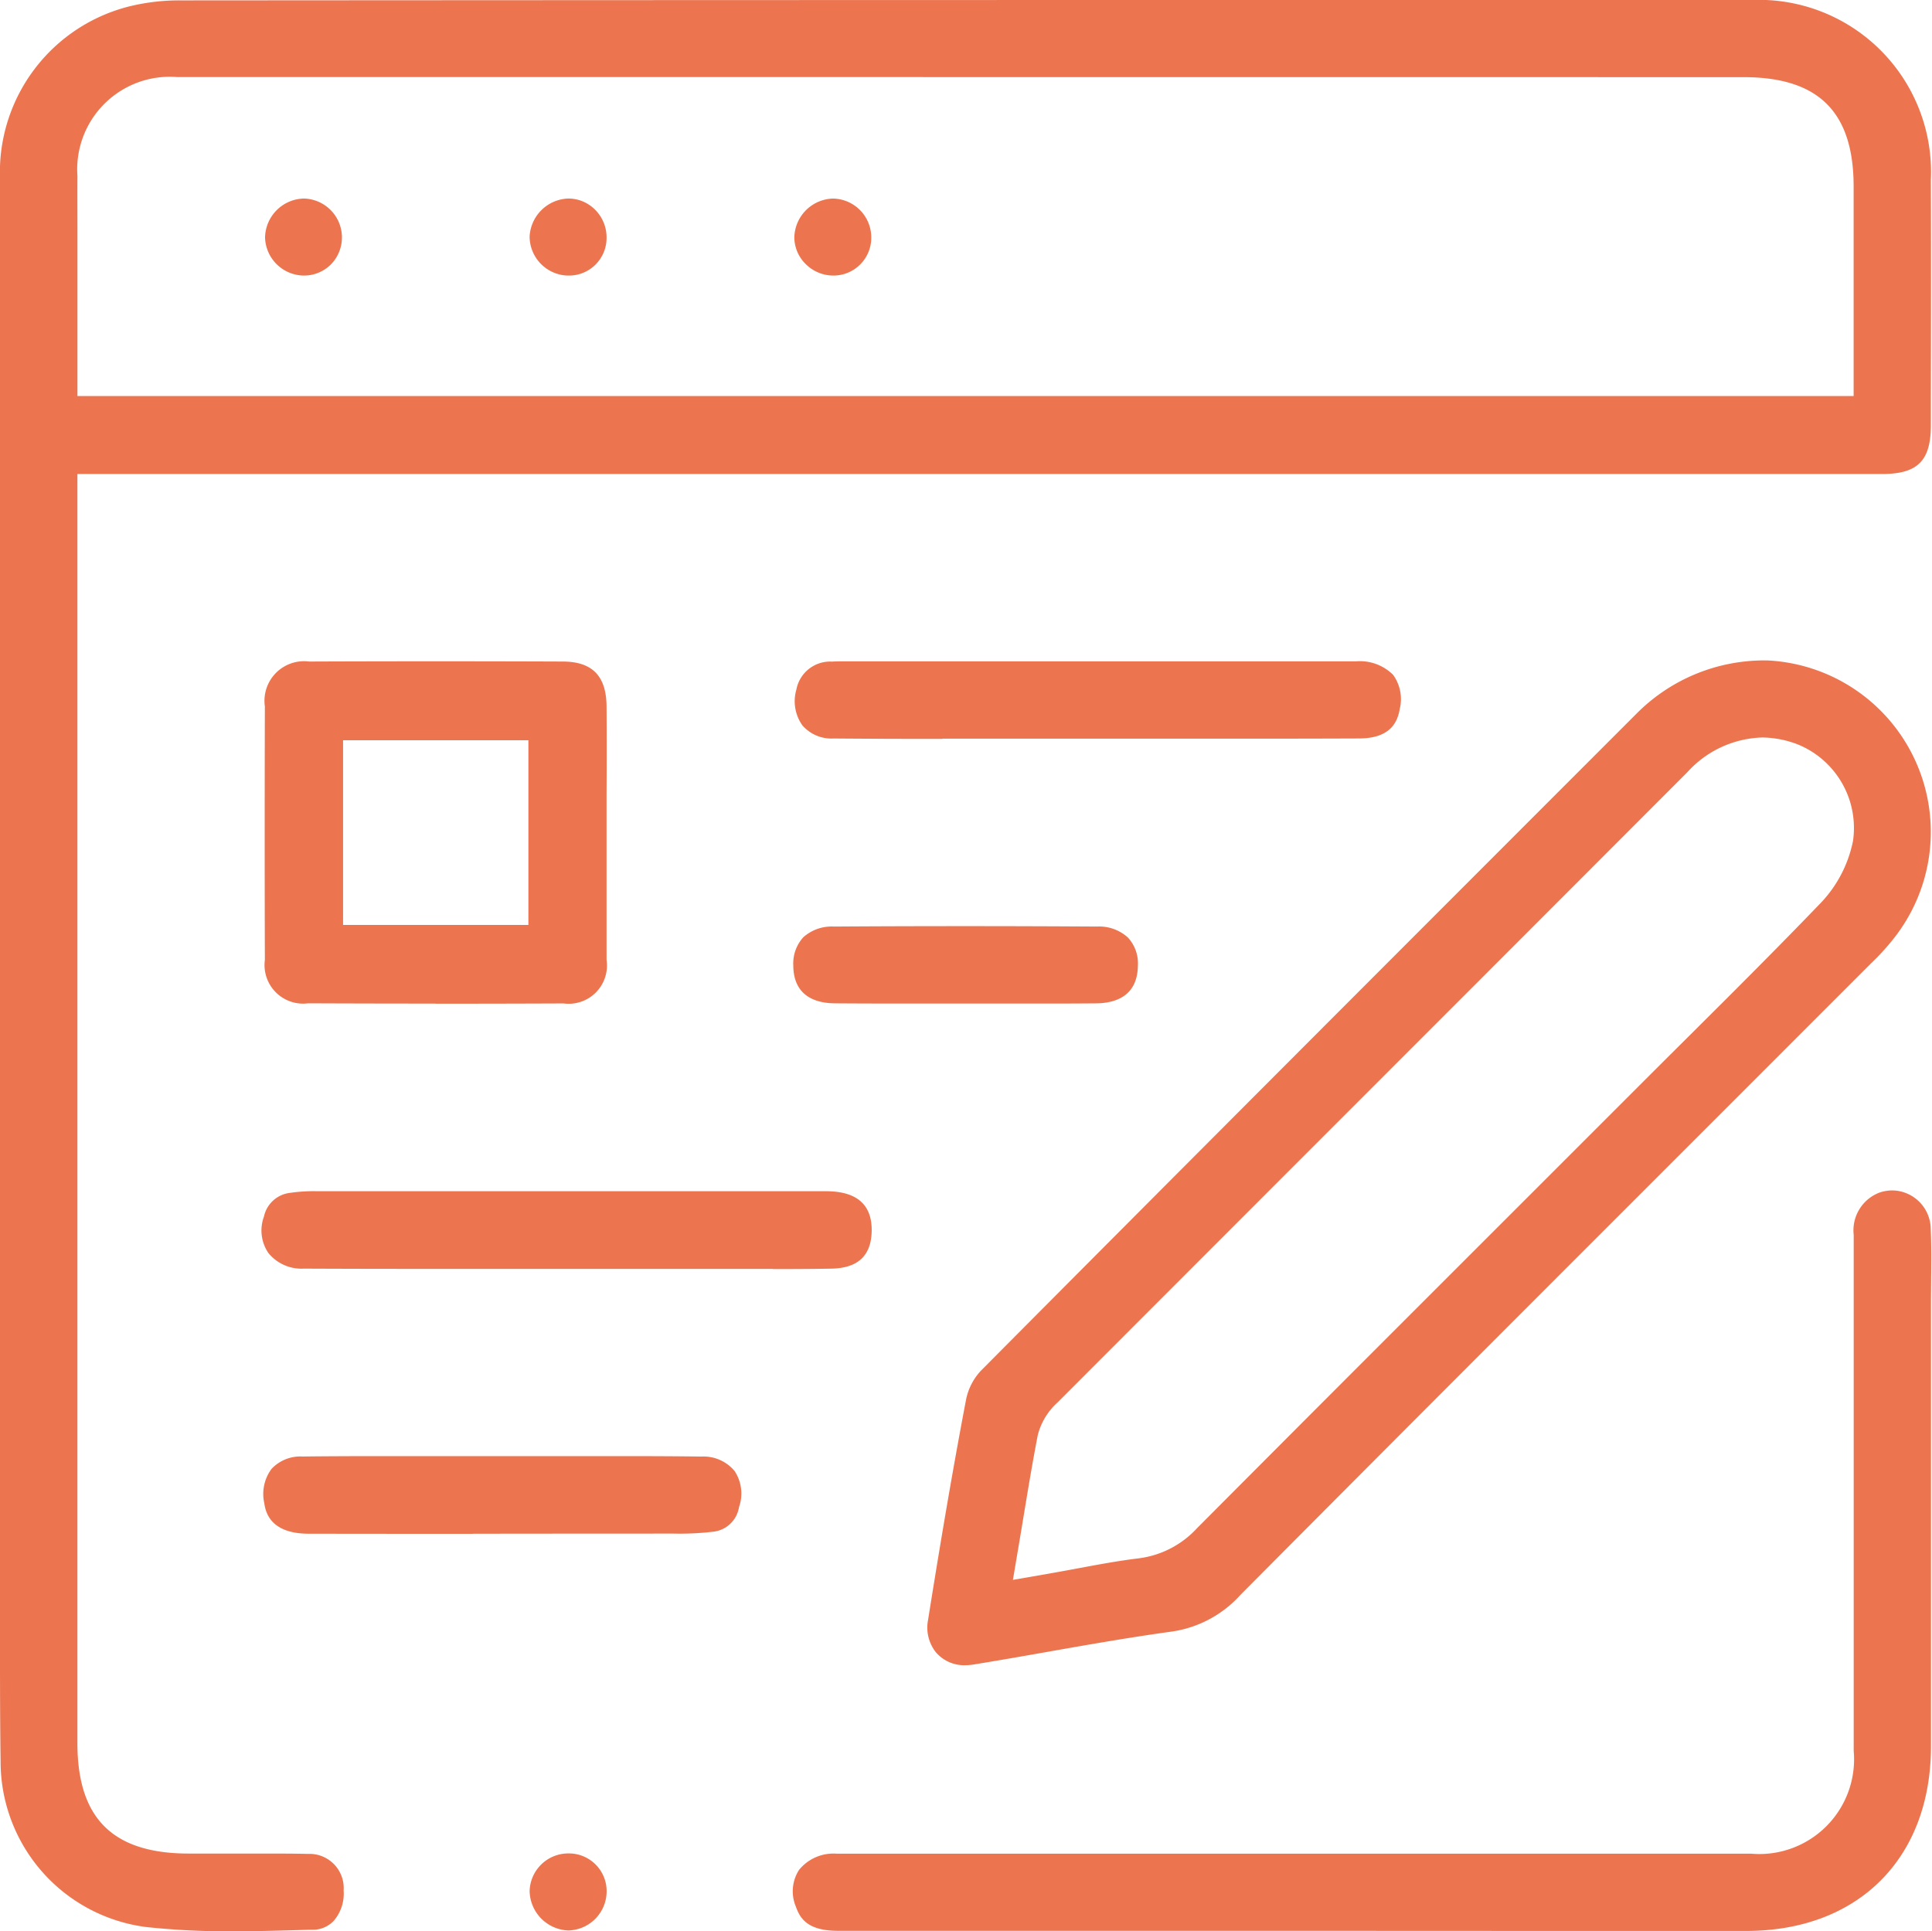
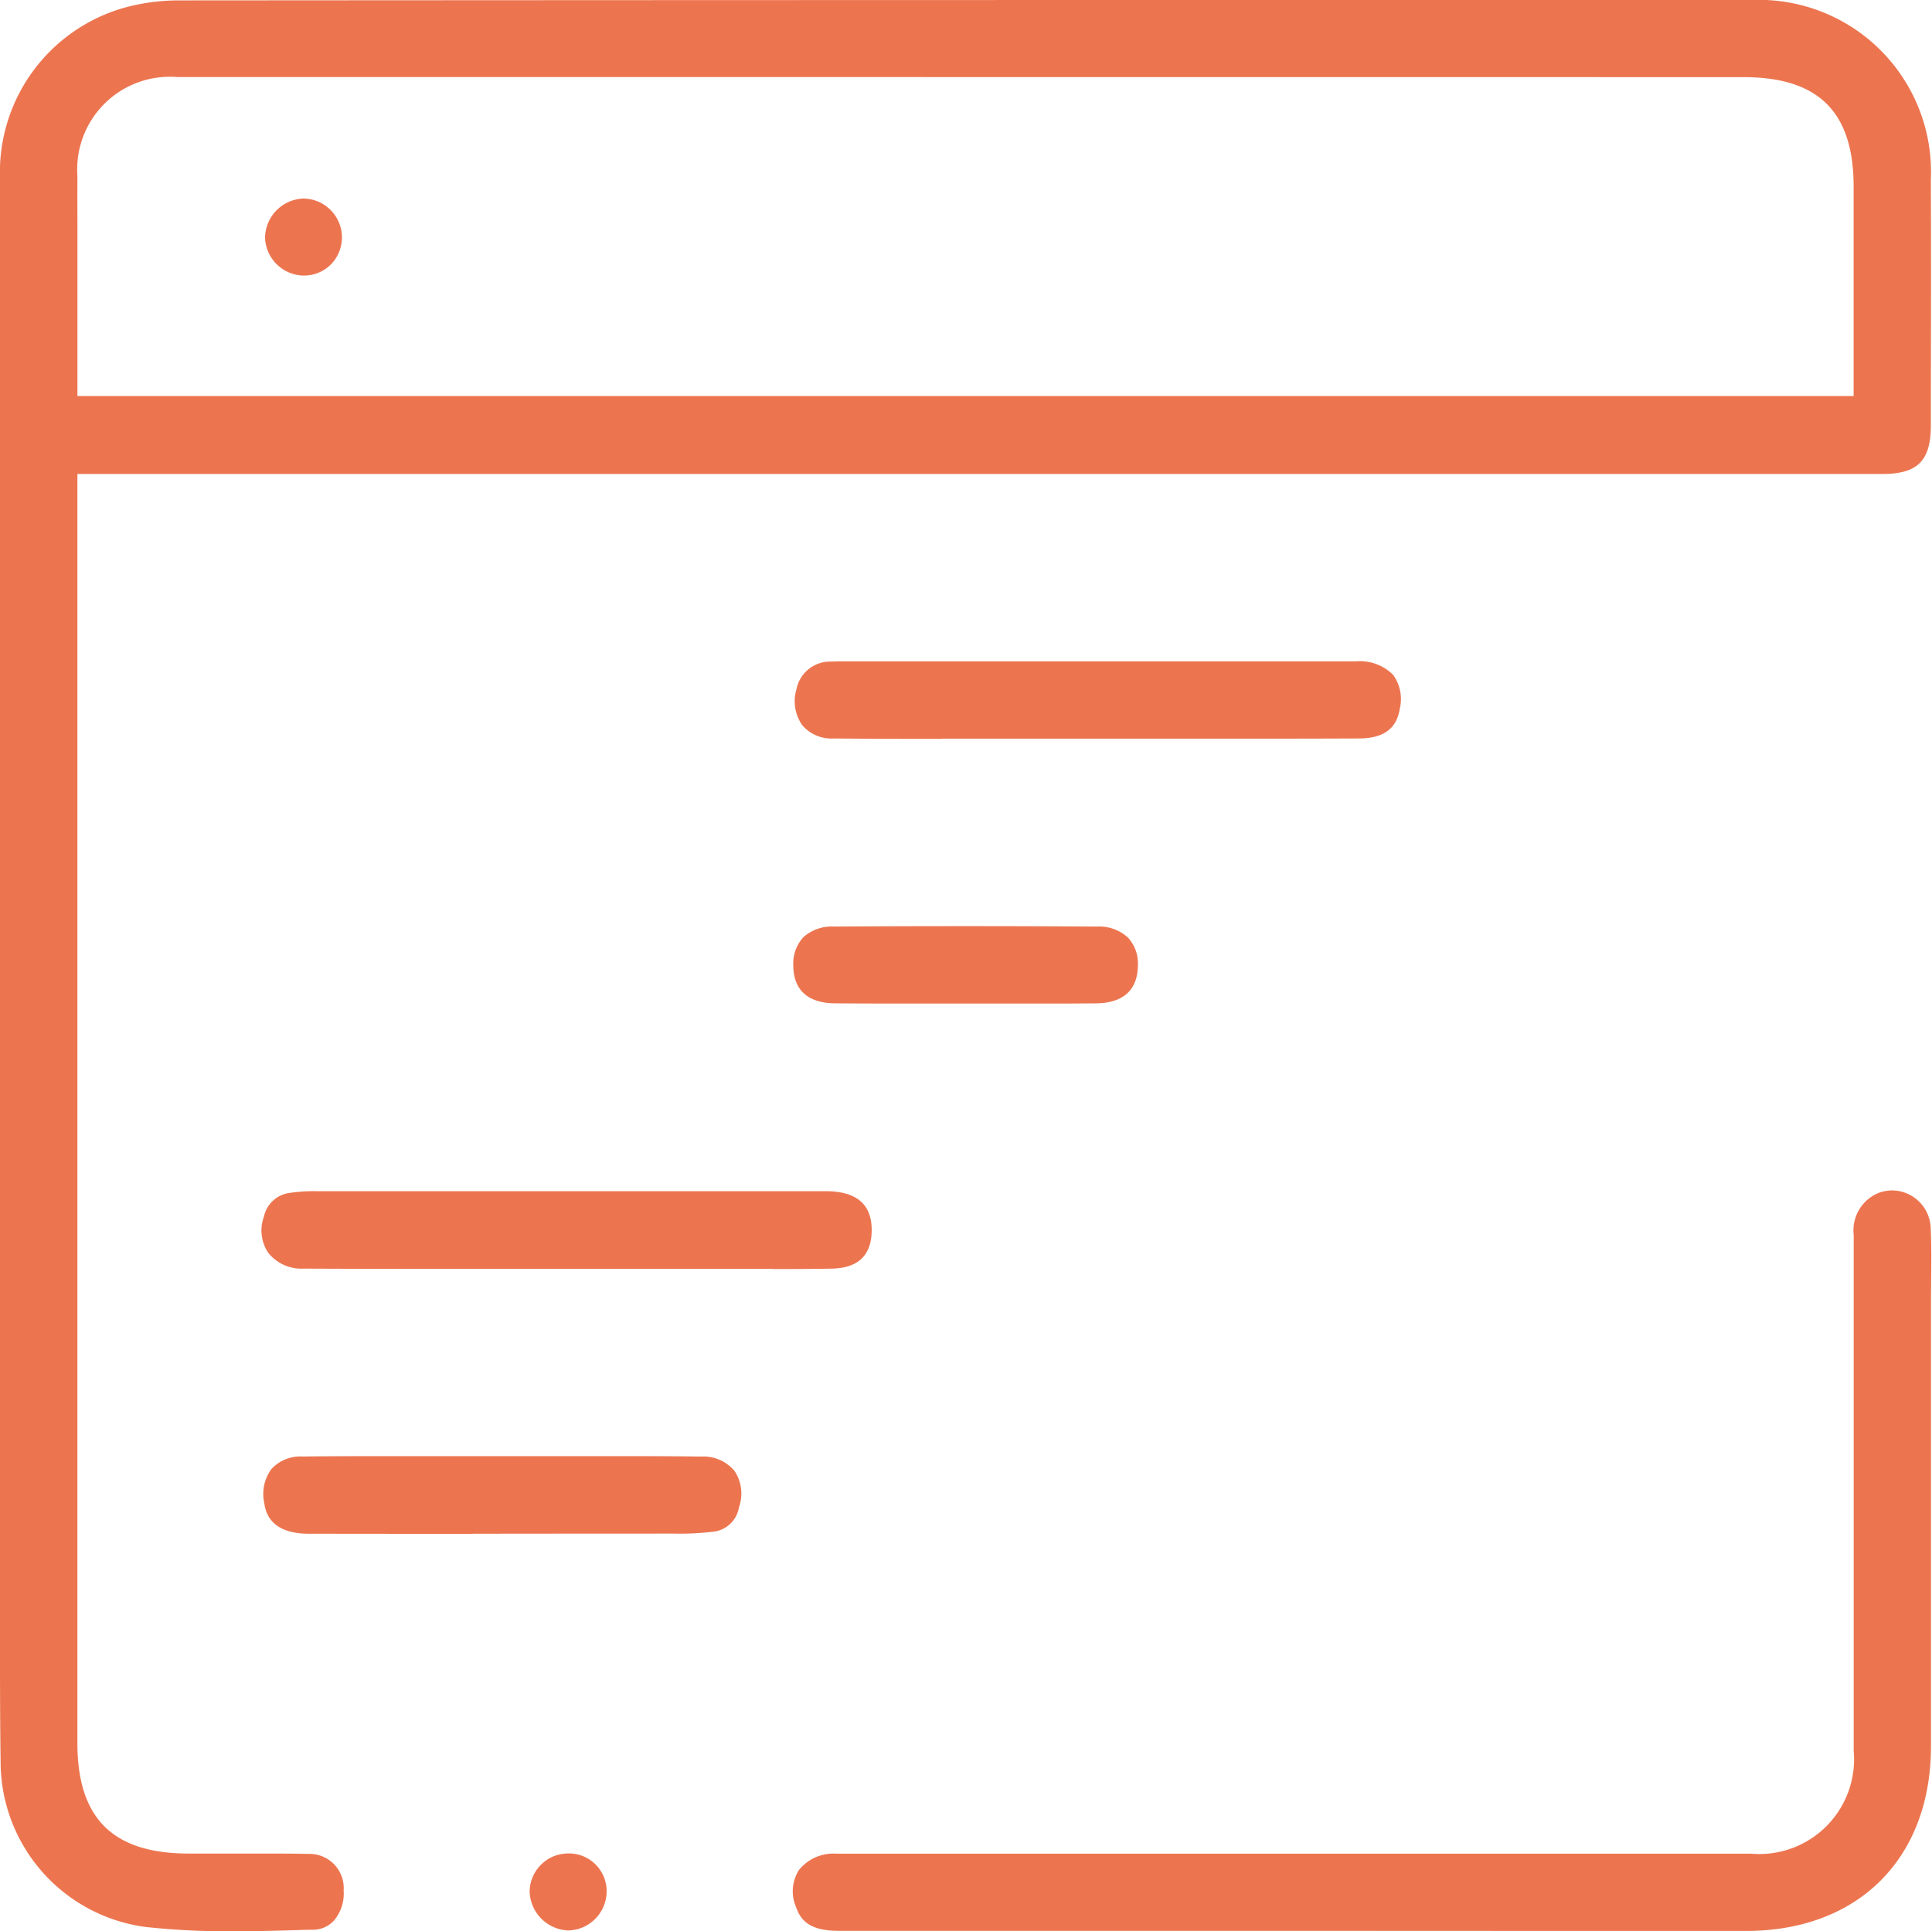
<svg xmlns="http://www.w3.org/2000/svg" width="78.046" height="78.026" viewBox="0 0 78.046 78.026">
  <defs>
    <clipPath id="a">
      <rect width="78.046" height="78.026" fill="#ec7550" />
    </clipPath>
  </defs>
  <g clip-path="url(#a)">
    <path d="M9.4,78.026a30.755,30.755,0,0,1-3.5-.172,6.739,6.739,0,0,1-5.876-6.7C-.006,68.991,0,66.785,0,64.651q0-1.369,0-2.738v-12.7q0-21.005,0-42.011A6.908,6.908,0,0,1,5.265.248,8.456,8.456,0,0,1,7.3.016C21.8.006,36.771,0,51.8,0Q61.28,0,70.757,0A6.956,6.956,0,0,1,78,7.261c.011,2.927.007,5.9,0,8.785l0,1.133c0,1.436-.533,1.97-1.96,1.971H3.127V70.419c0,3.046,1.428,4.465,4.494,4.467H7.7q.694,0,1.388,0t1.38,0c.766,0,1.392,0,1.969.014a1.383,1.383,0,0,1,1.445,1.477,1.687,1.687,0,0,1-.394,1.22,1.161,1.161,0,0,1-.847.368l-.168,0c-1.011.03-2.056.062-3.077.062M17.665,3.113q-5.257,0-10.513,0A3.741,3.741,0,0,0,3.128,7.111c-.005.676,0,1.352,0,2.028V16H74.88V12.541c0-1.687,0-3.342,0-5,0-3.018-1.415-4.424-4.448-4.424L17.665,3.113" transform="translate(0)" fill="#ec7550" />
-     <path d="M170.014,160.593a1.514,1.514,0,0,1-1.178-.512,1.608,1.608,0,0,1-.325-1.322c.39-2.446.918-5.669,1.537-8.911a2.4,2.4,0,0,1,.591-1.148c8.183-8.236,16.529-16.586,24.6-24.661l1.893-1.894a7.269,7.269,0,0,1,5.3-2.147,6.937,6.937,0,0,1,5.1,11.218,9.483,9.483,0,0,1-.944,1.034l-.129.129q-3.571,3.574-7.144,7.147c-5.966,5.967-12.135,12.136-18.184,18.224a4.622,4.622,0,0,1-2.8,1.486c-1.7.235-3.415.537-5.071.829-.958.169-1.949.343-2.921.5a2.019,2.019,0,0,1-.327.027M202.2,123.111a4.235,4.235,0,0,0-3.015,1.4q-6.641,6.652-13.288,13.3-6.083,6.085-12.163,12.172a2.662,2.662,0,0,0-.792,1.315c-.2,1.032-.37,2.053-.549,3.134q-.094.571-.193,1.161l-.262,1.551,1.549-.27c.385-.067.76-.137,1.129-.206.833-.155,1.62-.3,2.4-.394a3.854,3.854,0,0,0,2.362-1.221c4.588-4.607,9.263-9.282,13.784-13.8l4.181-4.181q.91-.91,1.823-1.817c1.787-1.779,3.636-3.619,5.417-5.472a5.075,5.075,0,0,0,1.292-2.495,3.646,3.646,0,0,0-2.183-3.878,4.083,4.083,0,0,0-1.494-.3" transform="translate(-131.02 -93.315)" fill="#ec7550" />
    <path d="M163.971,246.178h-9.252q-4.424,0-8.847,0c-1.2,0-1.531-.467-1.707-.97a1.6,1.6,0,0,1,.123-1.488,1.787,1.787,0,0,1,1.521-.659q8.284,0,16.568,0h17.283l1.892,0q.6,0,1.2,0a3.828,3.828,0,0,0,4.143-4.152q0-5.564,0-11.129,0-4.859,0-9.718a1.632,1.632,0,0,1,1.057-1.716,1.679,1.679,0,0,1,.51-.082,1.574,1.574,0,0,1,1.545,1.571c.03.669.023,1.336.016,2.042,0,.3-.006.606-.006.909v4.474q0,6.727,0,13.454c0,4.533-2.933,7.465-7.465,7.469q-3.56,0-7.12,0Z" transform="translate(-112.012 -168.17)" fill="#ec7550" />
-     <path d="M54.979,133.978q-2.57,0-5.14-.011a1.559,1.559,0,0,1-1.748-1.754c-.01-3.265-.01-6.614,0-10.239a1.6,1.6,0,0,1,1.791-1.815q2.559-.01,5.118-.01t5.118.01c1.2,0,1.768.582,1.776,1.819.007,1.179.006,2.357,0,3.536q0,.769,0,1.538,0,.8,0,1.6c0,1.168,0,2.376,0,3.562a1.546,1.546,0,0,1-1.736,1.758q-2.59.011-5.179.011M51.25,130.8h7.486v-7.461H51.25Z" transform="translate(-37.391 -93.432)" fill="#ec7550" />
    <path d="M68.152,219.539q-.856,0-1.711,0t-1.719,0H59.783l-3.1,0-3.1,0q-2.189,0-4.377-.01a1.722,1.722,0,0,1-1.433-.636,1.622,1.622,0,0,1-.175-1.469,1.22,1.22,0,0,1,1.064-.957,6.56,6.56,0,0,1,1.061-.066q6.132,0,12.264,0H70.2c.1,0,.2,0,.3.006,1.11.055,1.664.593,1.648,1.6s-.566,1.506-1.634,1.523c-.694.012-1.443.017-2.358.017" transform="translate(-36.935 -168.275)" fill="#ec7550" />
    <path d="M150.361,123.285c-1.709,0-3.108-.005-4.4-.016a1.548,1.548,0,0,1-1.257-.534,1.685,1.685,0,0,1-.24-1.444,1.389,1.389,0,0,1,1.44-1.128c.132-.008.28-.012.465-.012l.343,0,.37,0,10.959,0q4.522,0,9.043,0a1.9,1.9,0,0,1,1.485.545,1.675,1.675,0,0,1,.273,1.362c-.086.517-.35,1.205-1.643,1.21q-2.237.009-4.475.008l-4.993,0-1.112,0q-1.565,0-3.131,0t-3.127,0" transform="translate(-112.293 -93.433)" fill="#ec7550" />
    <path d="M56.329,267.7q-3.315,0-6.63-.005c-1.607,0-1.753-.934-1.8-1.239a1.7,1.7,0,0,1,.294-1.38,1.593,1.593,0,0,1,1.246-.5c.962-.011,1.993-.016,3.244-.016q1.275,0,2.549,0,1.177,0,2.355,0h.2q1.146,0,2.292,0t2.286,0c1.244,0,2.262.006,3.2.018a1.628,1.628,0,0,1,1.333.583,1.647,1.647,0,0,1,.179,1.461,1.183,1.183,0,0,1-1.06.994,11.418,11.418,0,0,1-1.584.074q-4.053,0-8.107.006" transform="translate(-37.224 -205.731)" fill="#ec7550" />
    <path d="M147.84,171.39q-1.024,0-2.047-.008c-.761-.007-1.67-.278-1.678-1.531a1.573,1.573,0,0,1,.407-1.141,1.719,1.719,0,0,1,1.229-.43c1.769-.012,3.561-.017,5.325-.017s3.552.006,5.313.017a1.717,1.717,0,0,1,1.247.447,1.536,1.536,0,0,1,.4,1.122c-.012,1.256-.926,1.527-1.69,1.534q-1.036.009-2.072.008l-1.62,0-1.625,0-1.6,0-1.591,0" transform="translate(-112.069 -130.846)" fill="#ec7550" />
    <path d="M97.735,339.859a1.624,1.624,0,0,1-1.524-1.592,1.563,1.563,0,0,1,1.587-1.518h.044a1.525,1.525,0,0,1,1.479,1.578,1.584,1.584,0,0,1-1.522,1.533l-.063,0" transform="translate(-74.816 -261.868)" fill="#ec7550" />
    <path d="M49.7,39.185a1.585,1.585,0,0,1-1.561-1.529A1.606,1.606,0,0,1,49.7,36.073a1.575,1.575,0,0,1,1.545,1.538,1.559,1.559,0,0,1-.444,1.123,1.538,1.538,0,0,1-1.1.451Z" transform="translate(-37.432 -28.052)" fill="#ec7550" />
-     <path d="M97.725,39.185a1.587,1.587,0,0,1-1.515-1.565,1.619,1.619,0,0,1,1.563-1.547,1.519,1.519,0,0,1,1.088.457,1.572,1.572,0,0,1,.458,1.129,1.518,1.518,0,0,1-1.557,1.526Z" transform="translate(-74.816 -28.052)" fill="#ec7550" />
-     <path d="M145.883,39.185a1.581,1.581,0,0,1-1.124-.469,1.523,1.523,0,0,1-.455-1.082,1.609,1.609,0,0,1,1.558-1.56,1.573,1.573,0,0,1,1.55,1.538,1.529,1.529,0,0,1-1.5,1.573Z" transform="translate(-112.216 -28.052)" fill="#ec7550" />
  </g>
</svg>